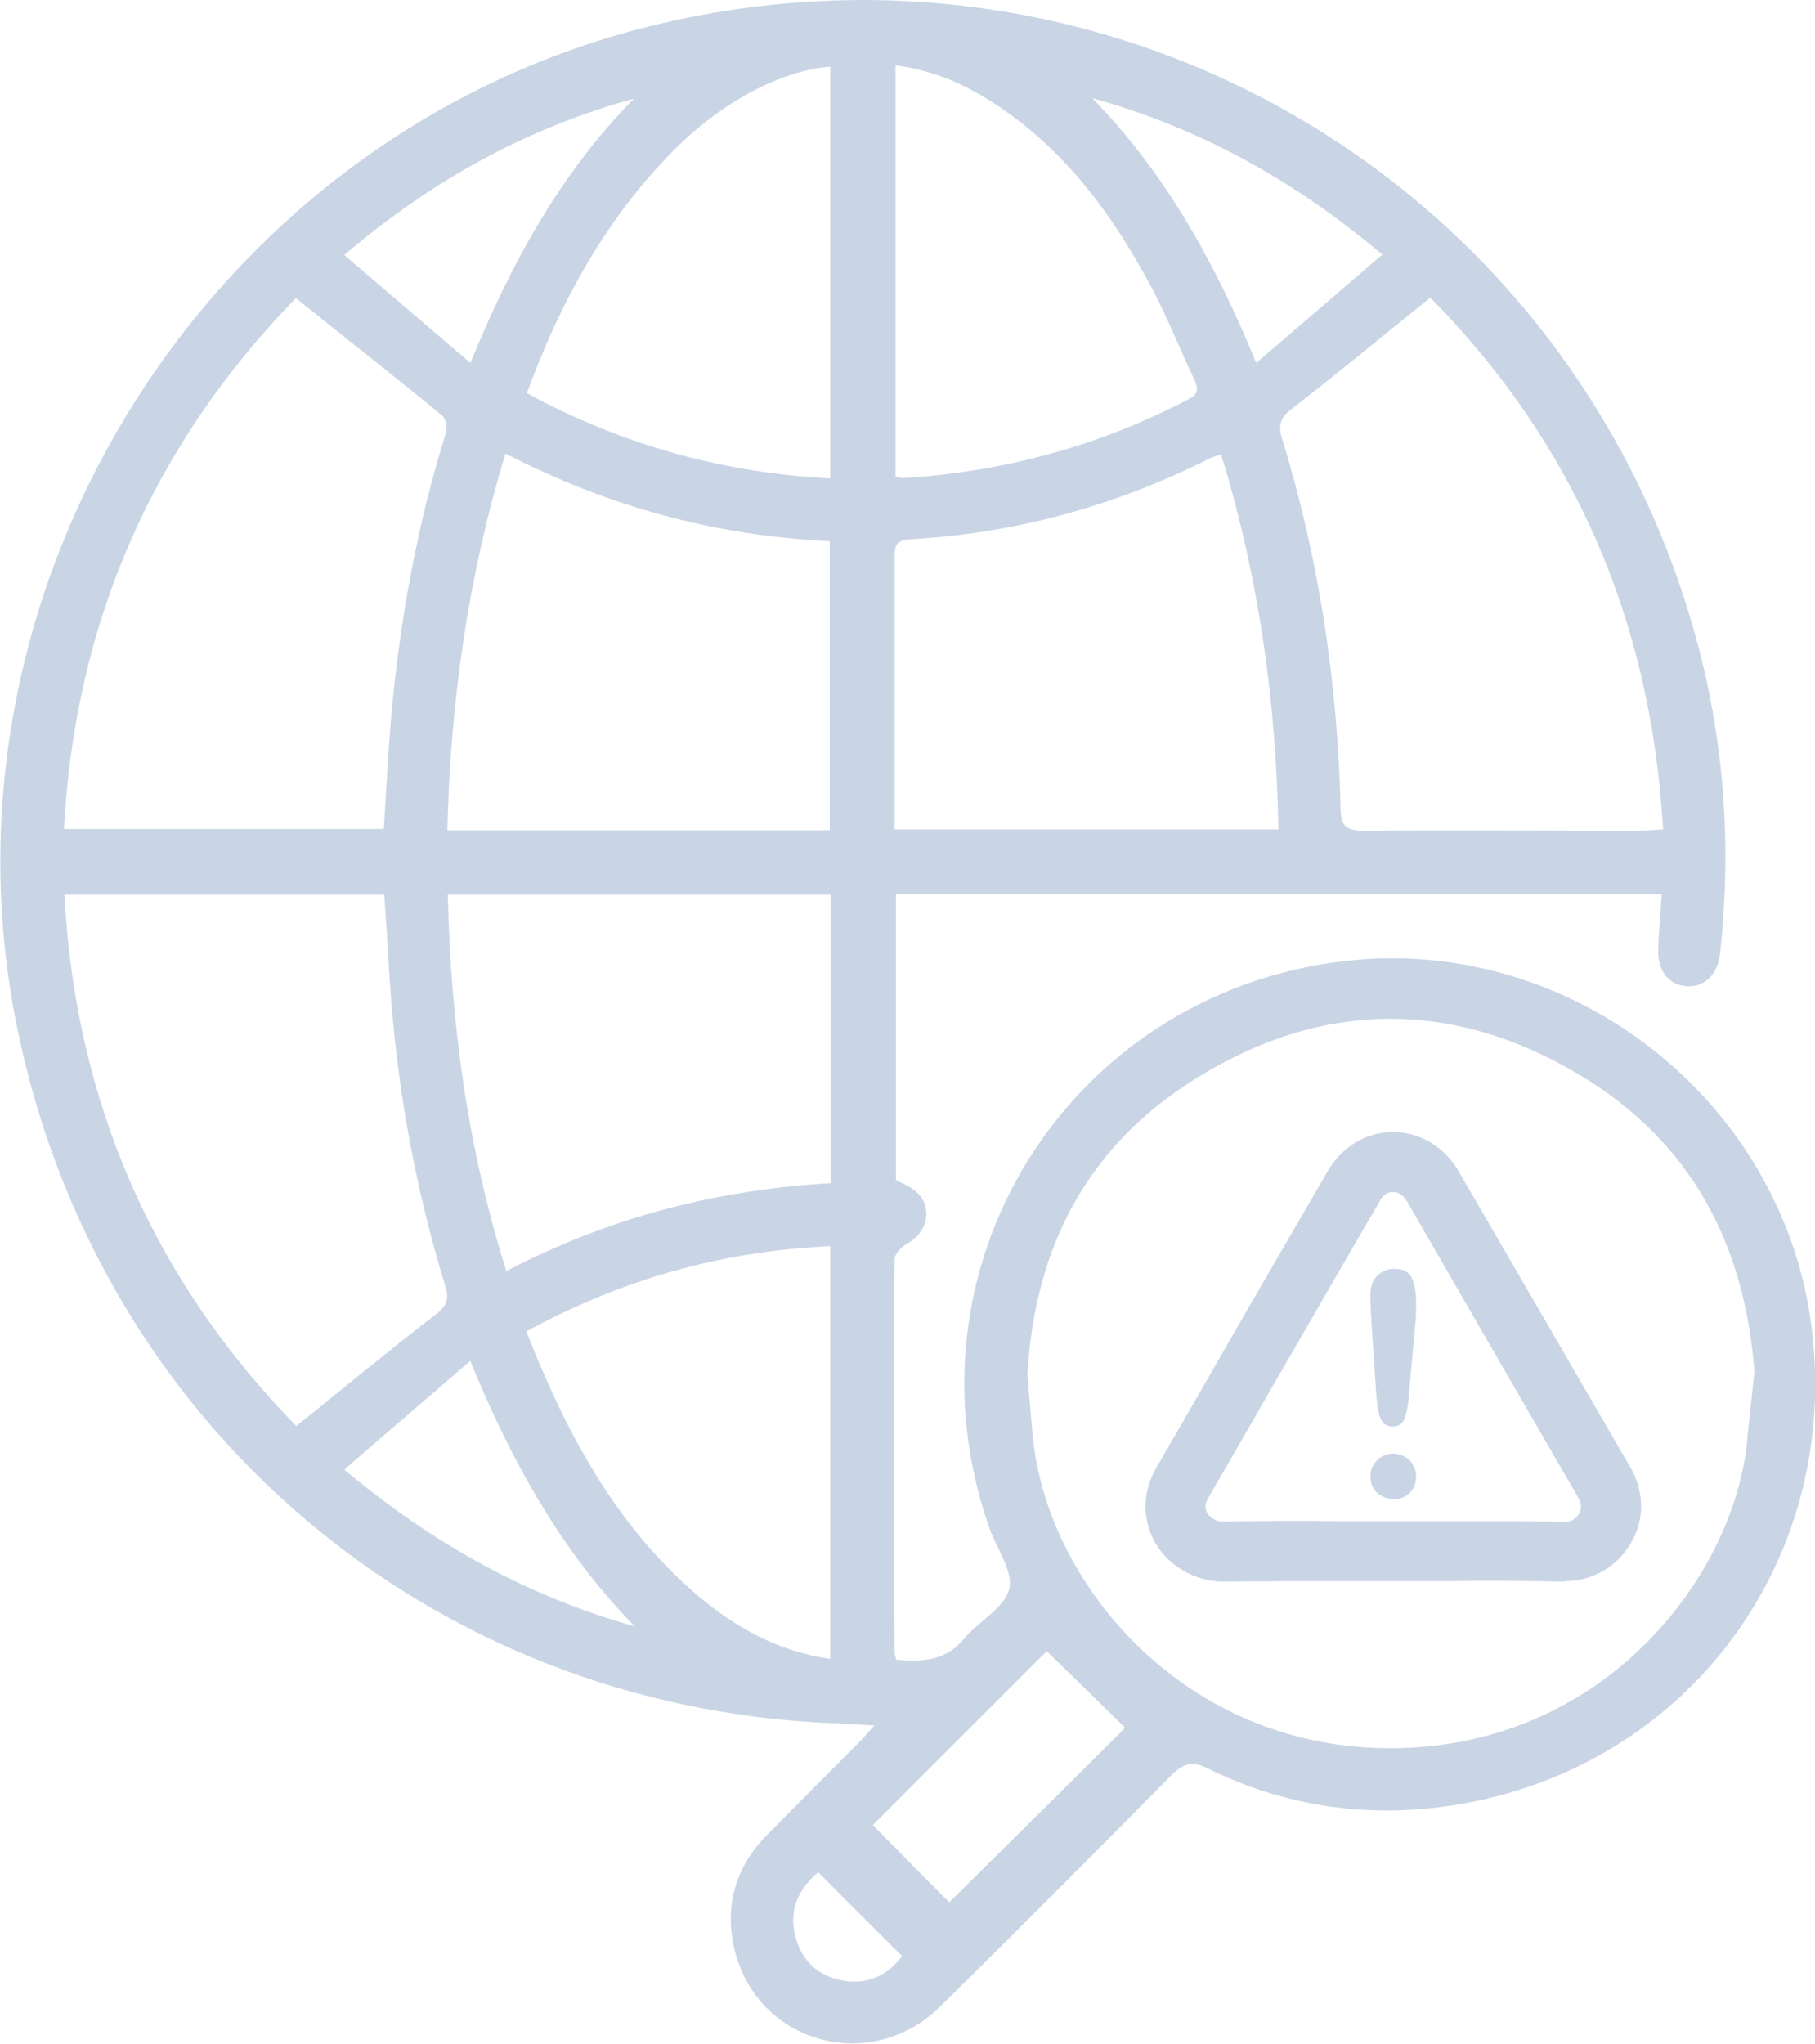
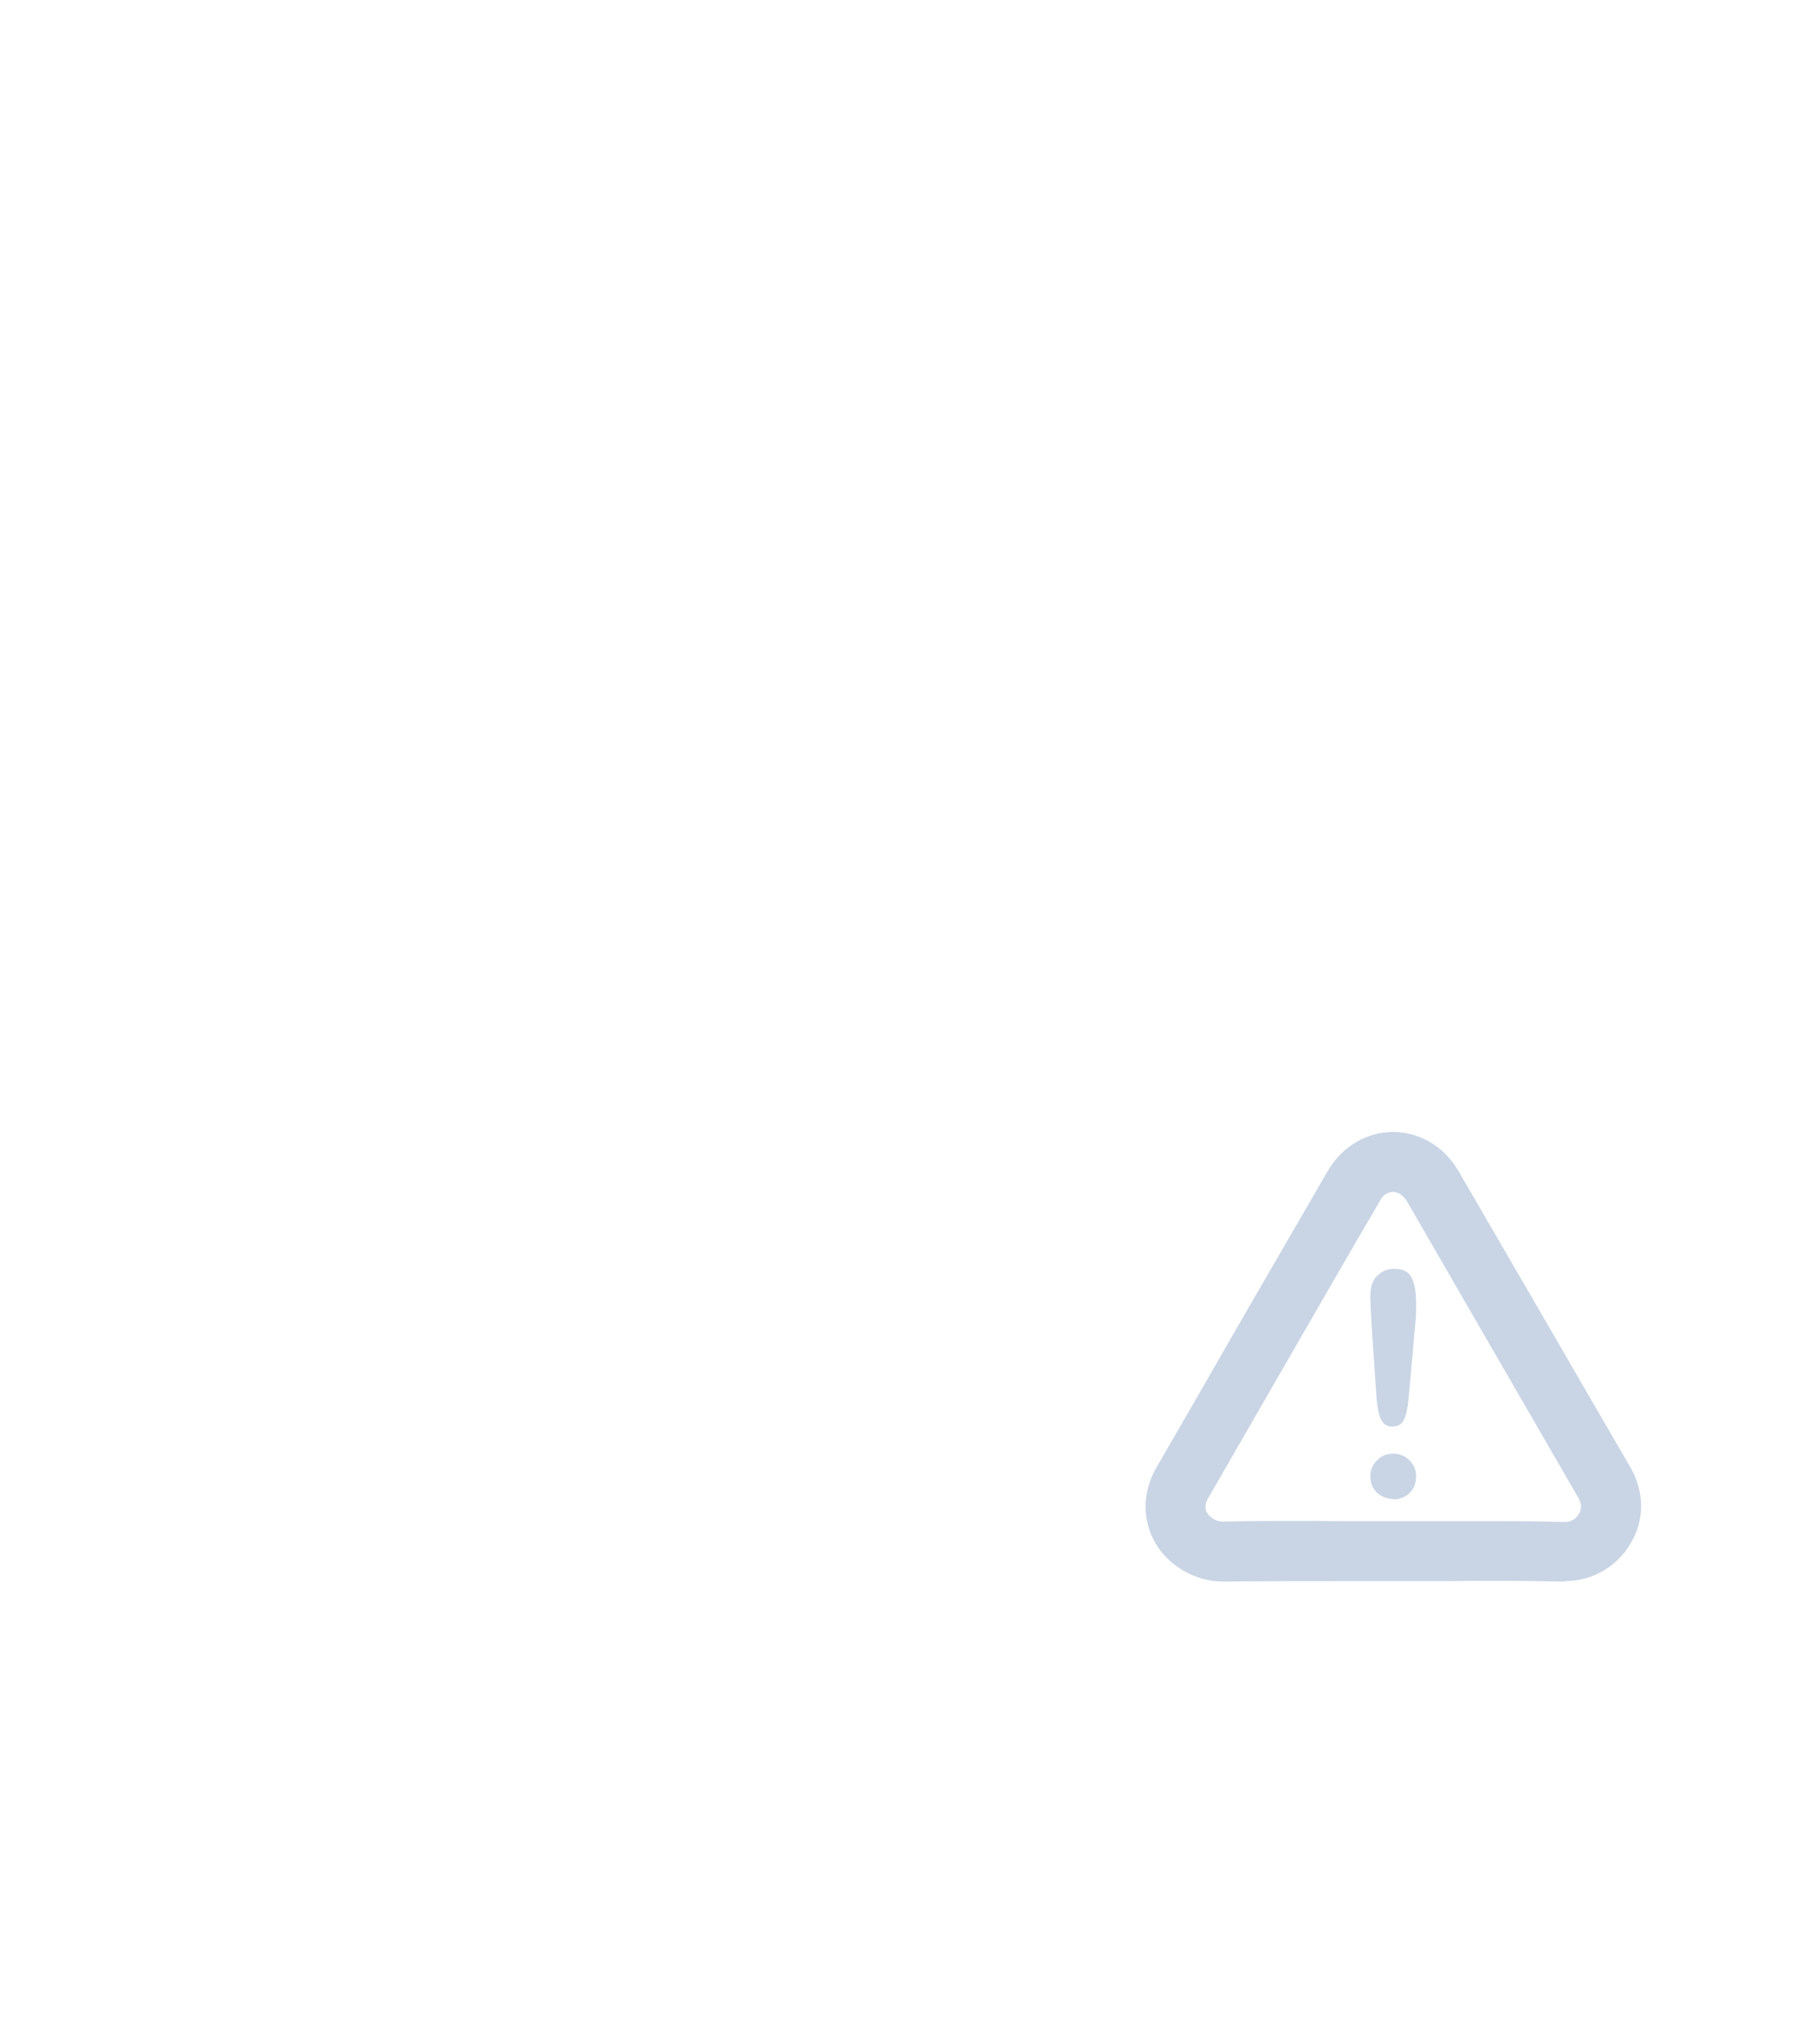
<svg xmlns="http://www.w3.org/2000/svg" id="Layer_2" viewBox="0 0 40.86 46.01">
  <defs>
    <style>
      .cls-1 {
        fill: #c9d5e5;
      }
    </style>
  </defs>
  <g id="Layer_1-2" data-name="Layer_1">
    <g>
      <g>
        <path class="cls-1" d="M35.23,35.6s-.03,0-.05,0c-.89-.02-1.8-.02-2.67-.01-.38,0-.77,0-1.15,0-.38,0-.76,0-1.13,0-.88,0-1.8,0-2.69.01-.6,0-1.2-.32-1.52-.85-.31-.53-.31-1.15.01-1.71.5-.87,1.01-1.74,1.51-2.62.78-1.36,1.57-2.71,2.35-4.06.32-.55.87-.88,1.47-.88h0c.6,0,1.16.33,1.48.89.59,1.01,1.17,2.02,1.76,3.03.7,1.21,1.4,2.42,2.1,3.62.32.55.33,1.19.01,1.72-.31.53-.87.85-1.48.85ZM33.62,34.24c.53,0,1.06,0,1.6.02.14,0,.26-.07.33-.19.06-.11.06-.22-.02-.36-.7-1.21-1.4-2.42-2.1-3.63-.58-1.01-1.17-2.02-1.75-3.03-.08-.14-.2-.22-.32-.22h0c-.12,0-.23.07-.3.21-.79,1.35-1.57,2.71-2.35,4.06-.5.87-1.01,1.75-1.51,2.62-.08.13-.08.24-.02.34.07.11.2.18.32.19.91-.02,1.84-.02,2.73-.01.38,0,.75,0,1.13,0h0c.37,0,.76,0,1.14,0,.37,0,.74,0,1.12,0Z" />
        <path class="cls-1" d="M30.99,31.49l-.11-1.64c-.02-.32-.03-.55-.03-.69,0-.19.05-.34.15-.44s.23-.16.39-.16c.2,0,.33.07.39.2.07.14.1.33.1.59,0,.15,0,.3-.02.46l-.15,1.68c-.02.2-.05.35-.1.46-.05.11-.14.16-.26.16s-.21-.05-.26-.16c-.05-.1-.08-.26-.1-.47ZM31.37,33.74c-.14,0-.26-.05-.36-.13-.1-.09-.16-.22-.16-.38,0-.14.05-.26.15-.36s.22-.15.36-.15.27.05.37.15c.1.1.15.22.15.36,0,.16-.05.28-.15.38-.1.09-.22.14-.36.14Z" />
      </g>
-       <path class="cls-1" d="M19.7,38.84c-.36-.02-.63-.04-.9-.05-9.11-.35-16.58-6.7-18.41-15.64C-1.66,13.18,4.74,3.04,14.63.59c10.42-2.58,20.82,3.54,23.59,13.91.61,2.29.76,4.63.5,6.98-.05.46-.36.75-.75.72-.4-.03-.65-.34-.64-.81.01-.41.05-.82.08-1.26h-17.24v6.43c.14.08.32.14.45.26.38.32.28.91-.18,1.16-.13.07-.3.24-.3.36-.02,2.95-.01,5.9,0,8.86,0,.04.02.09.04.16.58.05,1.11.03,1.53-.48.32-.39.9-.68,1.01-1.11.1-.39-.28-.9-.44-1.36-2.08-5.85,1.74-12.01,7.93-12.77,5.12-.63,9.91,3.1,10.57,8.21.69,5.38-2.93,10.11-8.31,10.82-1.83.24-3.61-.04-5.27-.86-.36-.18-.56-.12-.83.15-1.73,1.75-3.46,3.49-5.21,5.21-1.56,1.53-4.1.83-4.62-1.27-.24-.99.01-1.87.73-2.6.67-.68,1.35-1.36,2.03-2.04.12-.12.22-.24.4-.44ZM39.5,30.93c-.21-2.95-1.45-5.24-3.93-6.73-2.87-1.72-5.83-1.69-8.67.09-2.4,1.5-3.61,3.76-3.77,6.66l.12,1.39c.34,3.44,3.62,7.24,8.48,7,4.63-.23,7.38-4.06,7.61-7l.15-1.41ZM37.44,18.67c-.27-4.72-2.02-8.71-5.24-11.97-1.07.86-2.07,1.69-3.09,2.48-.28.21-.35.37-.24.72.83,2.7,1.24,5.47,1.31,8.29,0,.42.14.51.53.51,2.07-.02,4.14,0,6.21,0,.15,0,.3-.02.52-.03ZM6.66,6.71c-3.19,3.28-4.97,7.26-5.22,11.95h7.2c.06-.92.1-1.79.18-2.67.2-2.12.58-4.21,1.22-6.25.04-.11,0-.32-.09-.39-1.07-.88-2.16-1.73-3.29-2.64ZM1.45,20.14c.25,4.7,2.02,8.68,5.22,11.96,1.07-.86,2.07-1.69,3.11-2.49.26-.2.35-.35.24-.68-.71-2.31-1.12-4.68-1.26-7.09-.03-.56-.07-1.13-.11-1.7H1.45ZM11.38,10.21c-.85,2.79-1.24,5.6-1.31,8.48h8.61v-6.51c-2.59-.12-4.99-.78-7.3-1.97ZM27.49,10.23c-.12.04-.18.05-.24.08-2.14,1.08-4.4,1.7-6.79,1.83-.32.02-.32.2-.32.43,0,1.68,0,3.37,0,5.05,0,.34,0,.67,0,1.05h8.64c-.05-2.88-.44-5.68-1.29-8.44ZM18.7,26.63v-6.49h-8.62c.07,2.89.44,5.69,1.32,8.47,2.32-1.21,4.73-1.83,7.31-1.98ZM18.69,10.76V1.5c-1.12.09-2.45.8-3.54,1.9-1.53,1.55-2.54,3.41-3.29,5.45,2.16,1.17,4.41,1.79,6.83,1.92ZM18.69,37.33v-9.28c-2.45.11-4.7.75-6.84,1.92.89,2.27,1.99,4.34,3.84,5.93.86.73,1.82,1.27,3,1.44ZM20.17,10.73c.09.02.13.03.17.03,2.26-.14,4.4-.72,6.41-1.77.22-.11.24-.23.14-.44-.32-.67-.59-1.36-.93-2.01-.88-1.67-1.97-3.17-3.59-4.22-.66-.43-1.37-.74-2.21-.85v9.26ZM23.57,37.16c-1.27,1.27-2.63,2.63-3.92,3.92.57.58,1.18,1.2,1.72,1.74,1.33-1.32,2.7-2.67,3.96-3.93-.58-.57-1.2-1.17-1.77-1.73ZM10.59,30.63c-.98.85-1.9,1.63-2.84,2.45,2.01,1.68,4.13,2.85,6.54,3.53-1.65-1.69-2.77-3.7-3.7-5.97ZM31.12,5.73c-1.98-1.67-4.11-2.85-6.53-3.52,1.65,1.69,2.77,3.71,3.69,5.96.98-.84,1.89-1.62,2.84-2.44ZM14.27,2.22c-2.42.67-4.55,1.84-6.52,3.52.96.82,1.87,1.6,2.84,2.43.92-2.26,2.03-4.27,3.68-5.95ZM18.42,42.14c-.42.36-.67.82-.52,1.43.14.56.51.91,1.08,1.01.57.1,1.01-.13,1.33-.55-.64-.64-1.26-1.25-1.89-1.89Z" />
    </g>
  </g>
</svg>